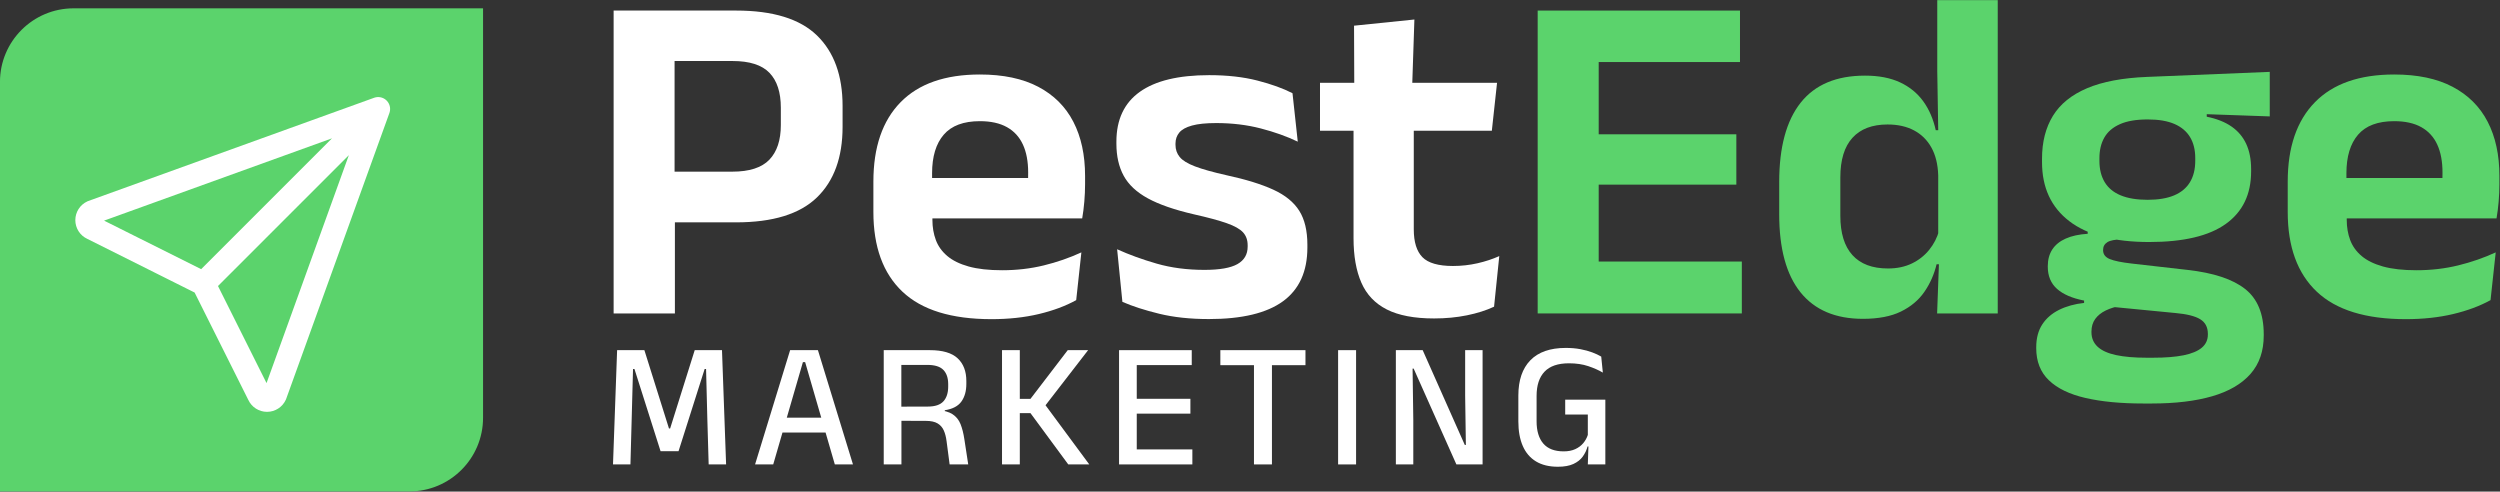
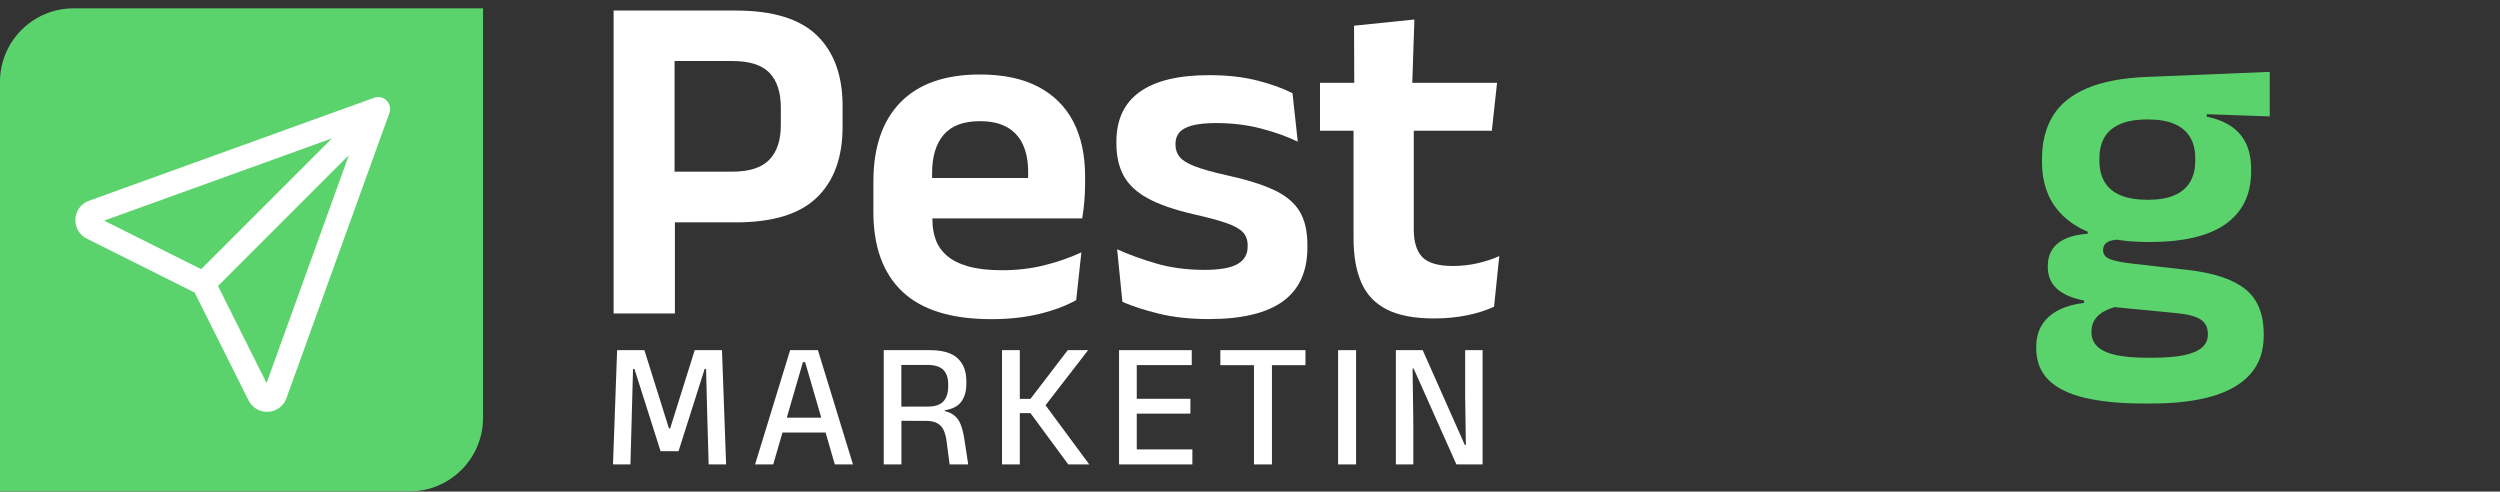
<svg xmlns="http://www.w3.org/2000/svg" width="100%" height="100%" viewBox="0 0 2685 528" version="1.1" xml:space="preserve" style="fill-rule:evenodd;clip-rule:evenodd;stroke-linecap:round;stroke-linejoin:round;">
  <rect x="0" y="0" width="2685" height="528" fill="#333333" stroke="none" />
  <g transform="matrix(4.167,0,0,4.167,439.717,8.943)">
    <path d="M0,124.511L-105.532,124.511L-105.532,18.979C-105.532,8.497 -97.034,0 -86.552,0L18.979,0L18.979,105.532C18.979,116.014 10.482,124.511 0,124.511" style="fill:rgb(91,211,108);fill-rule:nonzero;" />
  </g>
  <g transform="matrix(4.167,0,0,4.167,-833.388,-1517.732)">
    <path d="M368.837,421.536L368.837,408.469L388.737,408.469C393.139,408.469 396.325,407.441 398.294,405.385C400.264,403.329 401.249,400.354 401.249,396.459L401.249,391.988C401.249,388.017 400.27,385.019 398.313,382.993C396.356,380.967 393.189,379.954 388.812,379.954L368.799,379.954L368.799,366.948L389.712,366.948C399.201,366.948 406.149,369.085 410.555,373.359C414.961,377.633 417.164,383.694 417.164,391.542L417.164,396.928C417.164,404.792 414.955,410.859 410.536,415.13C406.117,419.401 399.179,421.536 389.721,421.536L368.837,421.536ZM358.152,445.011L358.152,366.948L373.861,366.948L373.861,412.212L373.945,419.465L373.945,445.011L358.152,445.011Z" style="fill:white;fill-rule:nonzero;" />
  </g>
  <g transform="matrix(4.167,0,0,4.167,-833.388,-1517.732)">
    <path d="M455.525,446.486C445.231,446.486 437.588,444.126 432.594,439.406C427.6,434.686 425.103,427.839 425.103,418.867L425.103,411.037C425.103,402.17 427.437,395.352 432.105,390.582C436.773,385.812 443.584,383.427 452.539,383.427C458.561,383.427 463.58,384.483 467.595,386.596C471.61,388.709 474.625,391.714 476.641,395.612C478.656,399.51 479.664,404.164 479.664,409.573L479.664,411.692C479.664,413.17 479.599,414.673 479.469,416.2C479.339,417.726 479.157,419.165 478.922,420.515L464.719,420.515C464.831,418.257 464.906,416.129 464.941,414.131C464.977,412.133 464.995,410.321 464.995,408.696C464.995,405.85 464.544,403.446 463.642,401.486C462.739,399.526 461.369,398.031 459.533,397.001C457.696,395.972 455.365,395.457 452.539,395.457C448.336,395.457 445.234,396.62 443.233,398.945C441.232,401.271 440.232,404.579 440.232,408.869L440.232,414.419L440.316,416.175L440.316,420.903C440.316,422.768 440.609,424.492 441.195,426.075C441.781,427.657 442.763,429.033 444.14,430.2C445.517,431.368 447.359,432.273 449.666,432.915C451.973,433.557 454.848,433.878 458.29,433.878C462.04,433.878 465.614,433.464 469.012,432.635C472.411,431.806 475.643,430.686 478.71,429.275L477.376,441.584C474.642,443.094 471.431,444.289 467.743,445.168C464.055,446.047 459.982,446.486 455.525,446.486ZM433.399,420.515L433.399,410.107L475.752,410.107L475.752,420.515L433.399,420.515Z" style="fill:white;fill-rule:nonzero;" />
  </g>
  <g transform="matrix(4.167,0,0,4.167,-833.388,-1517.732)">
    <path d="M511.566,446.462C506.777,446.462 502.515,446.006 498.782,445.094C495.048,444.183 491.882,443.16 489.282,442.026L487.925,428.47C491.001,429.867 494.402,431.102 498.127,432.175C501.853,433.248 505.952,433.785 510.425,433.785C514.345,433.785 517.182,433.288 518.936,432.294C520.69,431.299 521.567,429.798 521.567,427.788L521.567,427.44C521.567,426.092 521.171,424.984 520.378,424.116C519.585,423.247 518.185,422.46 516.178,421.753C514.172,421.047 511.352,420.284 507.72,419.466C502.712,418.31 498.754,416.939 495.847,415.353C492.94,413.766 490.862,411.824 489.613,409.524C488.363,407.225 487.738,404.472 487.738,401.265L487.738,400.739C487.738,395.051 489.748,390.772 493.767,387.902C497.786,385.031 503.745,383.596 511.644,383.596C516.321,383.596 520.469,384.062 524.088,384.994C527.708,385.926 530.72,387.012 533.125,388.253L534.482,400.739C531.66,399.382 528.473,398.244 524.921,397.324C521.369,396.405 517.554,395.945 513.475,395.945C510.849,395.945 508.766,396.157 507.226,396.582C505.685,397.006 504.591,397.612 503.942,398.399C503.293,399.187 502.968,400.132 502.968,401.235L502.968,401.546C502.968,402.756 503.329,403.804 504.05,404.69C504.771,405.576 506.082,406.382 507.984,407.109C509.886,407.836 512.577,408.591 516.058,409.374C521.092,410.464 525.139,411.714 528.2,413.123C531.26,414.533 533.485,416.348 534.876,418.567C536.266,420.786 536.961,423.702 536.961,427.313L536.961,428.018C536.961,434.201 534.865,438.821 530.671,441.877C526.477,444.934 520.109,446.462 511.566,446.462Z" style="fill:white;fill-rule:nonzero;" />
  </g>
  <g transform="matrix(4.167,0,0,4.167,-833.388,-1517.732)">
    <path d="M569.616,446.303C564.54,446.303 560.482,445.533 557.442,443.994C554.402,442.454 552.211,440.147 550.869,437.071C549.527,433.996 548.856,430.178 548.856,425.618L548.856,390.73L564.383,390.73L564.383,423.347C564.383,426.606 565.124,428.993 566.606,430.508C568.088,432.023 570.711,432.781 574.474,432.781C576.648,432.781 578.755,432.548 580.796,432.083C582.838,431.617 584.712,430.999 586.42,430.229L585.077,443.272C583.06,444.218 580.73,444.959 578.086,445.497C575.442,446.034 572.619,446.303 569.616,446.303ZM540.213,397.923L540.213,385.561L585.846,385.561L584.503,397.923L540.213,397.923ZM549.048,386.763L548.987,370.847L564.542,369.255L563.96,386.763L549.048,386.763Z" style="fill:white;fill-rule:nonzero;" />
  </g>
  <g transform="matrix(4.167,0,0,4.167,-833.388,-1517.732)">
-     <path d="M596.318,445.011L596.318,366.948L612.042,366.948L612.042,445.011L596.318,445.011ZM600.999,445.011L600.999,431.635L648.933,431.635L648.933,445.011L600.999,445.011ZM605.482,411.815L605.482,398.841L647.52,398.841L647.52,411.815L605.482,411.815ZM600.961,380.216L600.961,366.948L648.459,366.948L648.459,380.216L600.961,380.216Z" style="fill:rgb(91,211,108);fill-rule:nonzero;" />
-   </g>
+     </g>
  <g transform="matrix(4.167,0,0,4.167,-833.388,-1517.732)">
-     <path d="M680.131,446.401C673.082,446.401 667.726,444.126 664.063,439.577C660.4,435.027 658.568,428.316 658.568,419.443L658.568,411.145C658.568,402.16 660.412,395.342 664.101,390.693C667.789,386.043 673.311,383.718 680.666,383.718C684.224,383.718 687.24,384.297 689.715,385.456C692.19,386.615 694.185,388.244 695.7,390.342C697.215,392.441 698.287,394.921 698.917,397.784L703.496,397.784L699.551,409.402C699.46,406.581 698.876,404.202 697.8,402.263C696.723,400.325 695.228,398.848 693.314,397.833C691.401,396.818 689.128,396.31 686.496,396.31C682.549,396.31 679.534,397.454 677.45,399.742C675.366,402.03 674.324,405.436 674.324,409.962L674.324,419.839C674.324,424.304 675.364,427.685 677.443,429.981C679.522,432.276 682.579,433.424 686.612,433.424C688.922,433.424 690.967,432.996 692.746,432.14C694.525,431.285 696.018,430.112 697.224,428.623C698.431,427.134 699.291,425.452 699.805,423.578L703.575,432.335L699.133,432.335C698.512,434.929 697.466,437.295 695.994,439.434C694.521,441.573 692.506,443.269 689.946,444.522C687.387,445.775 684.115,446.401 680.131,446.401ZM699.269,445.011L699.805,430.367L699.551,426.885L699.551,402.366L699.589,399.882L699.307,382.68L699.307,364.256L714.894,364.256L714.894,445.011L699.269,445.011Z" style="fill:rgb(91,211,108);fill-rule:nonzero;" />
-   </g>
+     </g>
  <g transform="matrix(4.167,0,0,4.167,-833.388,-1517.732)">
    <path d="M753.943,426.603C744.867,426.603 737.992,424.807 733.318,421.216C728.643,417.624 726.306,412.557 726.306,406.013L726.306,405.129C726.306,400.826 727.24,397.149 729.108,394.097C730.976,391.046 733.909,388.671 737.905,386.971C741.901,385.272 747.07,384.297 753.409,384.047L785.001,382.751L785.001,394.228L768.761,393.658L768.761,394.307C771.326,394.824 773.45,395.666 775.135,396.831C776.82,397.997 778.086,399.49 778.931,401.31C779.777,403.13 780.2,405.312 780.2,407.856L780.2,408.41C780.2,414.306 778.03,418.813 773.688,421.929C769.347,425.045 762.765,426.603 753.943,426.603ZM753.22,456.425L754.934,456.425C758.099,456.425 760.719,456.216 762.793,455.798C764.868,455.379 766.43,454.73 767.478,453.851C768.527,452.972 769.051,451.836 769.051,450.445L769.051,450.285C769.051,448.567 768.392,447.306 767.074,446.502C765.757,445.698 763.621,445.164 760.669,444.901L743.163,443.205L746.765,443.012C745.231,443.275 743.886,443.689 742.727,444.251C741.569,444.814 740.666,445.541 740.019,446.433C739.371,447.325 739.047,448.416 739.047,449.708L739.047,449.83C739.047,451.36 739.58,452.617 740.644,453.601C741.708,454.585 743.295,455.301 745.406,455.751C747.516,456.2 750.121,456.425 753.22,456.425ZM752.393,468.225C746.599,468.225 741.643,467.751 737.524,466.802C733.406,465.853 730.258,464.334 728.081,462.244C725.904,460.155 724.815,457.395 724.815,453.965L724.815,453.72C724.815,451.399 725.331,449.445 726.362,447.857C727.392,446.268 728.841,445.012 730.708,444.086C732.575,443.161 734.722,442.566 737.148,442.303L737.148,441.692C734.082,441.097 731.756,440.092 730.17,438.68C728.583,437.267 727.79,435.355 727.79,432.944L727.79,432.859C727.79,431.156 728.179,429.709 728.958,428.519C729.736,427.329 730.89,426.394 732.42,425.714C733.95,425.035 735.836,424.624 738.078,424.483L738.078,422.741L751.34,426.029L747.04,425.917C745.184,425.942 743.887,426.184 743.15,426.645C742.414,427.106 742.045,427.772 742.045,428.643L742.045,428.705C742.045,429.754 742.614,430.516 743.752,430.989C744.889,431.463 746.783,431.852 749.432,432.156L763.806,433.791C770.52,434.545 775.473,436.187 778.664,438.716C781.855,441.245 783.451,445.127 783.451,450.36L783.451,450.712C783.451,454.728 782.31,458.027 780.029,460.611C777.747,463.194 774.458,465.109 770.161,466.356C765.863,467.602 760.676,468.225 754.597,468.225L752.393,468.225ZM753.526,415.723C756.271,415.723 758.547,415.343 760.355,414.583C762.164,413.823 763.523,412.69 764.434,411.186C765.344,409.681 765.799,407.847 765.799,405.684L765.799,404.978C765.799,402.841 765.35,401.032 764.453,399.553C763.555,398.073 762.214,396.947 760.431,396.174C758.648,395.402 756.384,395.015 753.638,395.015L753.45,395.015C750.57,395.015 748.215,395.42 746.387,396.231C744.558,397.041 743.22,398.188 742.372,399.673C741.524,401.157 741.1,402.938 741.1,405.016L741.1,405.684C741.1,407.847 741.556,409.681 742.466,411.186C743.377,412.69 744.753,413.823 746.594,414.583C748.435,415.343 750.746,415.723 753.526,415.723Z" style="fill:rgb(91,211,108);fill-rule:nonzero;" />
  </g>
  <g transform="matrix(4.167,0,0,4.167,-833.388,-1517.732)">
-     <path d="M820.054,446.486C809.761,446.486 802.117,444.126 797.124,439.406C792.13,434.686 789.633,427.839 789.633,418.867L789.633,411.037C789.633,402.17 791.967,395.352 796.635,390.582C801.303,385.812 808.114,383.427 817.068,383.427C823.09,383.427 828.109,384.483 832.124,386.596C836.139,388.709 839.155,391.714 841.17,395.612C843.185,399.51 844.193,404.164 844.193,409.573L844.193,411.692C844.193,413.17 844.128,414.673 843.998,416.2C843.869,417.726 843.686,419.165 843.452,420.515L829.248,420.515C829.361,418.257 829.435,416.129 829.471,414.131C829.507,412.133 829.525,410.321 829.525,408.696C829.525,405.85 829.074,403.446 828.171,401.486C827.269,399.526 825.899,398.031 824.062,397.001C822.226,395.972 819.894,395.457 817.068,395.457C812.866,395.457 809.764,396.62 807.763,398.945C805.762,401.271 804.761,404.579 804.761,408.869L804.761,414.419L804.845,416.175L804.845,420.903C804.845,422.768 805.138,424.492 805.725,426.075C806.311,427.657 807.293,429.033 808.669,430.2C810.046,431.368 811.888,432.273 814.195,432.915C816.502,433.557 819.377,433.878 822.819,433.878C826.57,433.878 830.144,433.464 833.542,432.635C836.94,431.806 840.173,430.686 843.24,429.275L841.905,441.584C839.171,443.094 835.96,444.289 832.272,445.168C828.584,446.047 824.512,446.486 820.054,446.486ZM797.929,420.515L797.929,410.107L840.282,410.107L840.282,420.515L797.929,420.515Z" style="fill:rgb(91,211,108);fill-rule:nonzero;" />
-   </g>
+     </g>
  <g transform="matrix(1.199,0,0,0.916,501.57,-922.659)">
    <path d="M130.771,1551.801L134.455,1417.822L158.881,1417.822L180.905,1509.657L181.946,1509.657L203.97,1417.822L228.397,1417.822L232.081,1551.801L216.464,1551.801L215.263,1498.23L214.141,1439.942L212.86,1439.942L189.475,1536.285L173.377,1536.285L149.992,1439.942L148.71,1439.942L147.509,1498.335L146.388,1551.801L130.771,1551.801Z" style="fill:white;fill-rule:nonzero;" />
  </g>
  <g transform="matrix(1.199,0,0,0.916,501.57,-922.659)">
-     <path d="M258.029,1551.801L289.423,1417.822L314.33,1417.822L345.725,1551.801L329.467,1551.801L302.878,1431.87L300.876,1431.87L274.287,1551.801L258.029,1551.801ZM278.531,1514.375L278.531,1496.972L325.062,1496.972L325.062,1514.375L278.531,1514.375Z" style="fill:white;fill-rule:nonzero;" />
+     <path d="M258.029,1551.801L289.423,1417.822L314.33,1417.822L345.725,1551.801L329.467,1551.801L302.878,1431.87L300.876,1431.87L274.287,1551.801L258.029,1551.801M278.531,1514.375L278.531,1496.972L325.062,1496.972L325.062,1514.375L278.531,1514.375Z" style="fill:white;fill-rule:nonzero;" />
  </g>
  <g transform="matrix(1.199,0,0,0.916,501.57,-922.659)">
    <path d="M432.299,1551.801L429.576,1524.649C429.095,1519.686 428.254,1515.441 427.053,1511.911C425.852,1508.382 423.997,1505.639 421.487,1503.682C418.978,1501.725 415.481,1500.746 410.996,1500.746L384.327,1500.642L384.327,1484.078L412.678,1483.973C419.245,1483.973 423.943,1481.911 426.773,1477.788C429.603,1473.664 431.017,1467.933 431.017,1460.595L431.017,1457.659C431.017,1450.461 429.576,1444.905 426.693,1440.991C423.81,1437.077 419.031,1435.12 412.357,1435.12L384.006,1435.12L384.006,1417.822L414.6,1417.822C425.972,1417.822 434.261,1421.002 439.467,1427.362C444.672,1433.722 447.275,1442.598 447.275,1453.99L447.275,1457.345C447.275,1465.802 445.794,1472.721 442.83,1478.102C439.867,1483.484 434.915,1486.873 427.974,1488.271L427.974,1490.997L421.247,1487.957C427.173,1488.516 431.752,1490.193 434.982,1492.989C438.212,1495.784 440.575,1499.628 442.07,1504.52C443.564,1509.413 444.712,1515.353 445.513,1522.342L448.957,1551.801L432.299,1551.801ZM373.275,1551.801L373.275,1417.822L389.052,1417.822L389.052,1489.844L389.132,1497.706L389.132,1551.801L373.275,1551.801Z" style="fill:white;fill-rule:nonzero;" />
  </g>
  <g transform="matrix(1.199,0,0,0.916,501.57,-922.659)">
    <path d="M538.575,1551.801L504.698,1491.626L494.046,1491.626L494.046,1474.957L504.698,1474.957L538.094,1417.822L556.354,1417.822L516.791,1484.812L516.711,1479.779L557.395,1551.801L538.575,1551.801ZM479.23,1551.801L479.23,1417.822L495.167,1417.822L495.167,1551.801L479.23,1551.801Z" style="fill:white;fill-rule:nonzero;" />
  </g>
  <g transform="matrix(1.199,0,0,0.916,501.57,-922.659)">
    <path d="M584.064,1551.801L584.064,1417.822L599.921,1417.822L599.921,1551.801L584.064,1551.801ZM588.789,1551.801L588.789,1534.189L649.736,1534.189L649.736,1551.801L588.789,1551.801ZM593.194,1492.255L593.194,1474.852L647.974,1474.852L647.974,1492.255L593.194,1492.255ZM588.709,1435.33L588.709,1417.822L649.175,1417.822L649.175,1435.33L588.709,1435.33Z" style="fill:white;fill-rule:nonzero;" />
  </g>
  <g transform="matrix(1.199,0,0,0.916,501.57,-922.659)">
    <path d="M704.916,1551.801L704.916,1421.492L721.013,1421.492L721.013,1551.801L704.916,1551.801ZM674.803,1435.435L674.803,1417.822L751.046,1417.822L751.046,1435.435L674.803,1435.435Z" style="fill:white;fill-rule:nonzero;" />
  </g>
  <g transform="matrix(1.199,0,0,0.916,501.57,-922.659)">
    <rect x="780.278" y="1417.822" width="16.098" height="133.978" style="fill:white;fill-rule:nonzero;" />
  </g>
  <g transform="matrix(1.199,0,0,0.916,501.57,-922.659)">
    <path d="M856.04,1417.822L893.761,1528.947L894.722,1528.947L894.082,1471.078L894.082,1417.822L909.699,1417.822L909.699,1551.801L886.233,1551.801L847.951,1439.418L846.99,1439.418L847.631,1499.698L847.631,1551.801L832.014,1551.801L832.014,1417.822L856.04,1417.822Z" style="fill:white;fill-rule:nonzero;" />
  </g>
  <g transform="matrix(1.199,0,0,0.916,501.57,-922.659)">
-     <path d="M977.132,1554.526C969.337,1554.526 962.81,1552.447 957.551,1548.289C952.292,1544.13 948.341,1538.085 945.698,1530.152C943.055,1522.22 941.733,1512.628 941.733,1501.375L941.733,1471.078C941.733,1453.117 945.324,1439.313 952.505,1429.669C959.686,1420.024 970.244,1415.202 984.18,1415.202C988.985,1415.202 993.363,1415.691 997.314,1416.669C1001.265,1417.648 1004.802,1418.906 1007.925,1420.443C1011.049,1421.981 1013.732,1423.623 1015.974,1425.37L1017.416,1444.136C1013.678,1441.27 1009.3,1438.737 1004.282,1436.535C999.263,1434.334 993.523,1433.233 987.063,1433.233C977.239,1433.233 969.951,1436.5 965.199,1443.035C960.447,1449.57 958.071,1459.057 958.071,1471.498L958.071,1501.271C958.071,1512.523 960.073,1521.207 964.078,1527.322C968.082,1533.437 974.169,1536.495 982.338,1536.495C986.342,1536.495 989.799,1535.621 992.709,1533.874C995.619,1532.127 998.008,1529.785 999.877,1526.85C1001.745,1523.915 1003.107,1520.7 1003.961,1517.205L1003.961,1485.965L1006.364,1493.303L983.699,1493.303L983.699,1475.901L1019.658,1475.901L1019.658,1530.834L1003.721,1530.729C1002.867,1534.992 1001.438,1538.941 999.436,1542.575C997.434,1546.21 994.631,1549.11 991.027,1551.277C987.423,1553.443 982.791,1554.526 977.132,1554.526ZM1004.682,1524.124L1019.658,1524.124L1019.658,1551.801L1003.961,1551.801L1004.682,1524.124Z" style="fill:white;fill-rule:nonzero;" />
-   </g>
+     </g>
  <g transform="matrix(205.5,0,0,205.5,253.497,271.368)">
    <g transform="matrix(1,0,0,1,-1,-1)">
      <g transform="matrix(0.083,0,0,0.083,0,0)">
        <path d="M10,14L21,3M21,3L14.5,21C14.411,21.195 14.215,21.321 14,21.321C13.785,21.321 13.589,21.195 13.5,21L10,14L3,10.5C2.805,10.411 2.679,10.215 2.679,10C2.679,9.785 2.805,9.589 3,9.5L21,3Z" style="fill:none;fill-rule:nonzero;stroke:white;stroke-width:1.5px;" />
      </g>
    </g>
  </g>
</svg>